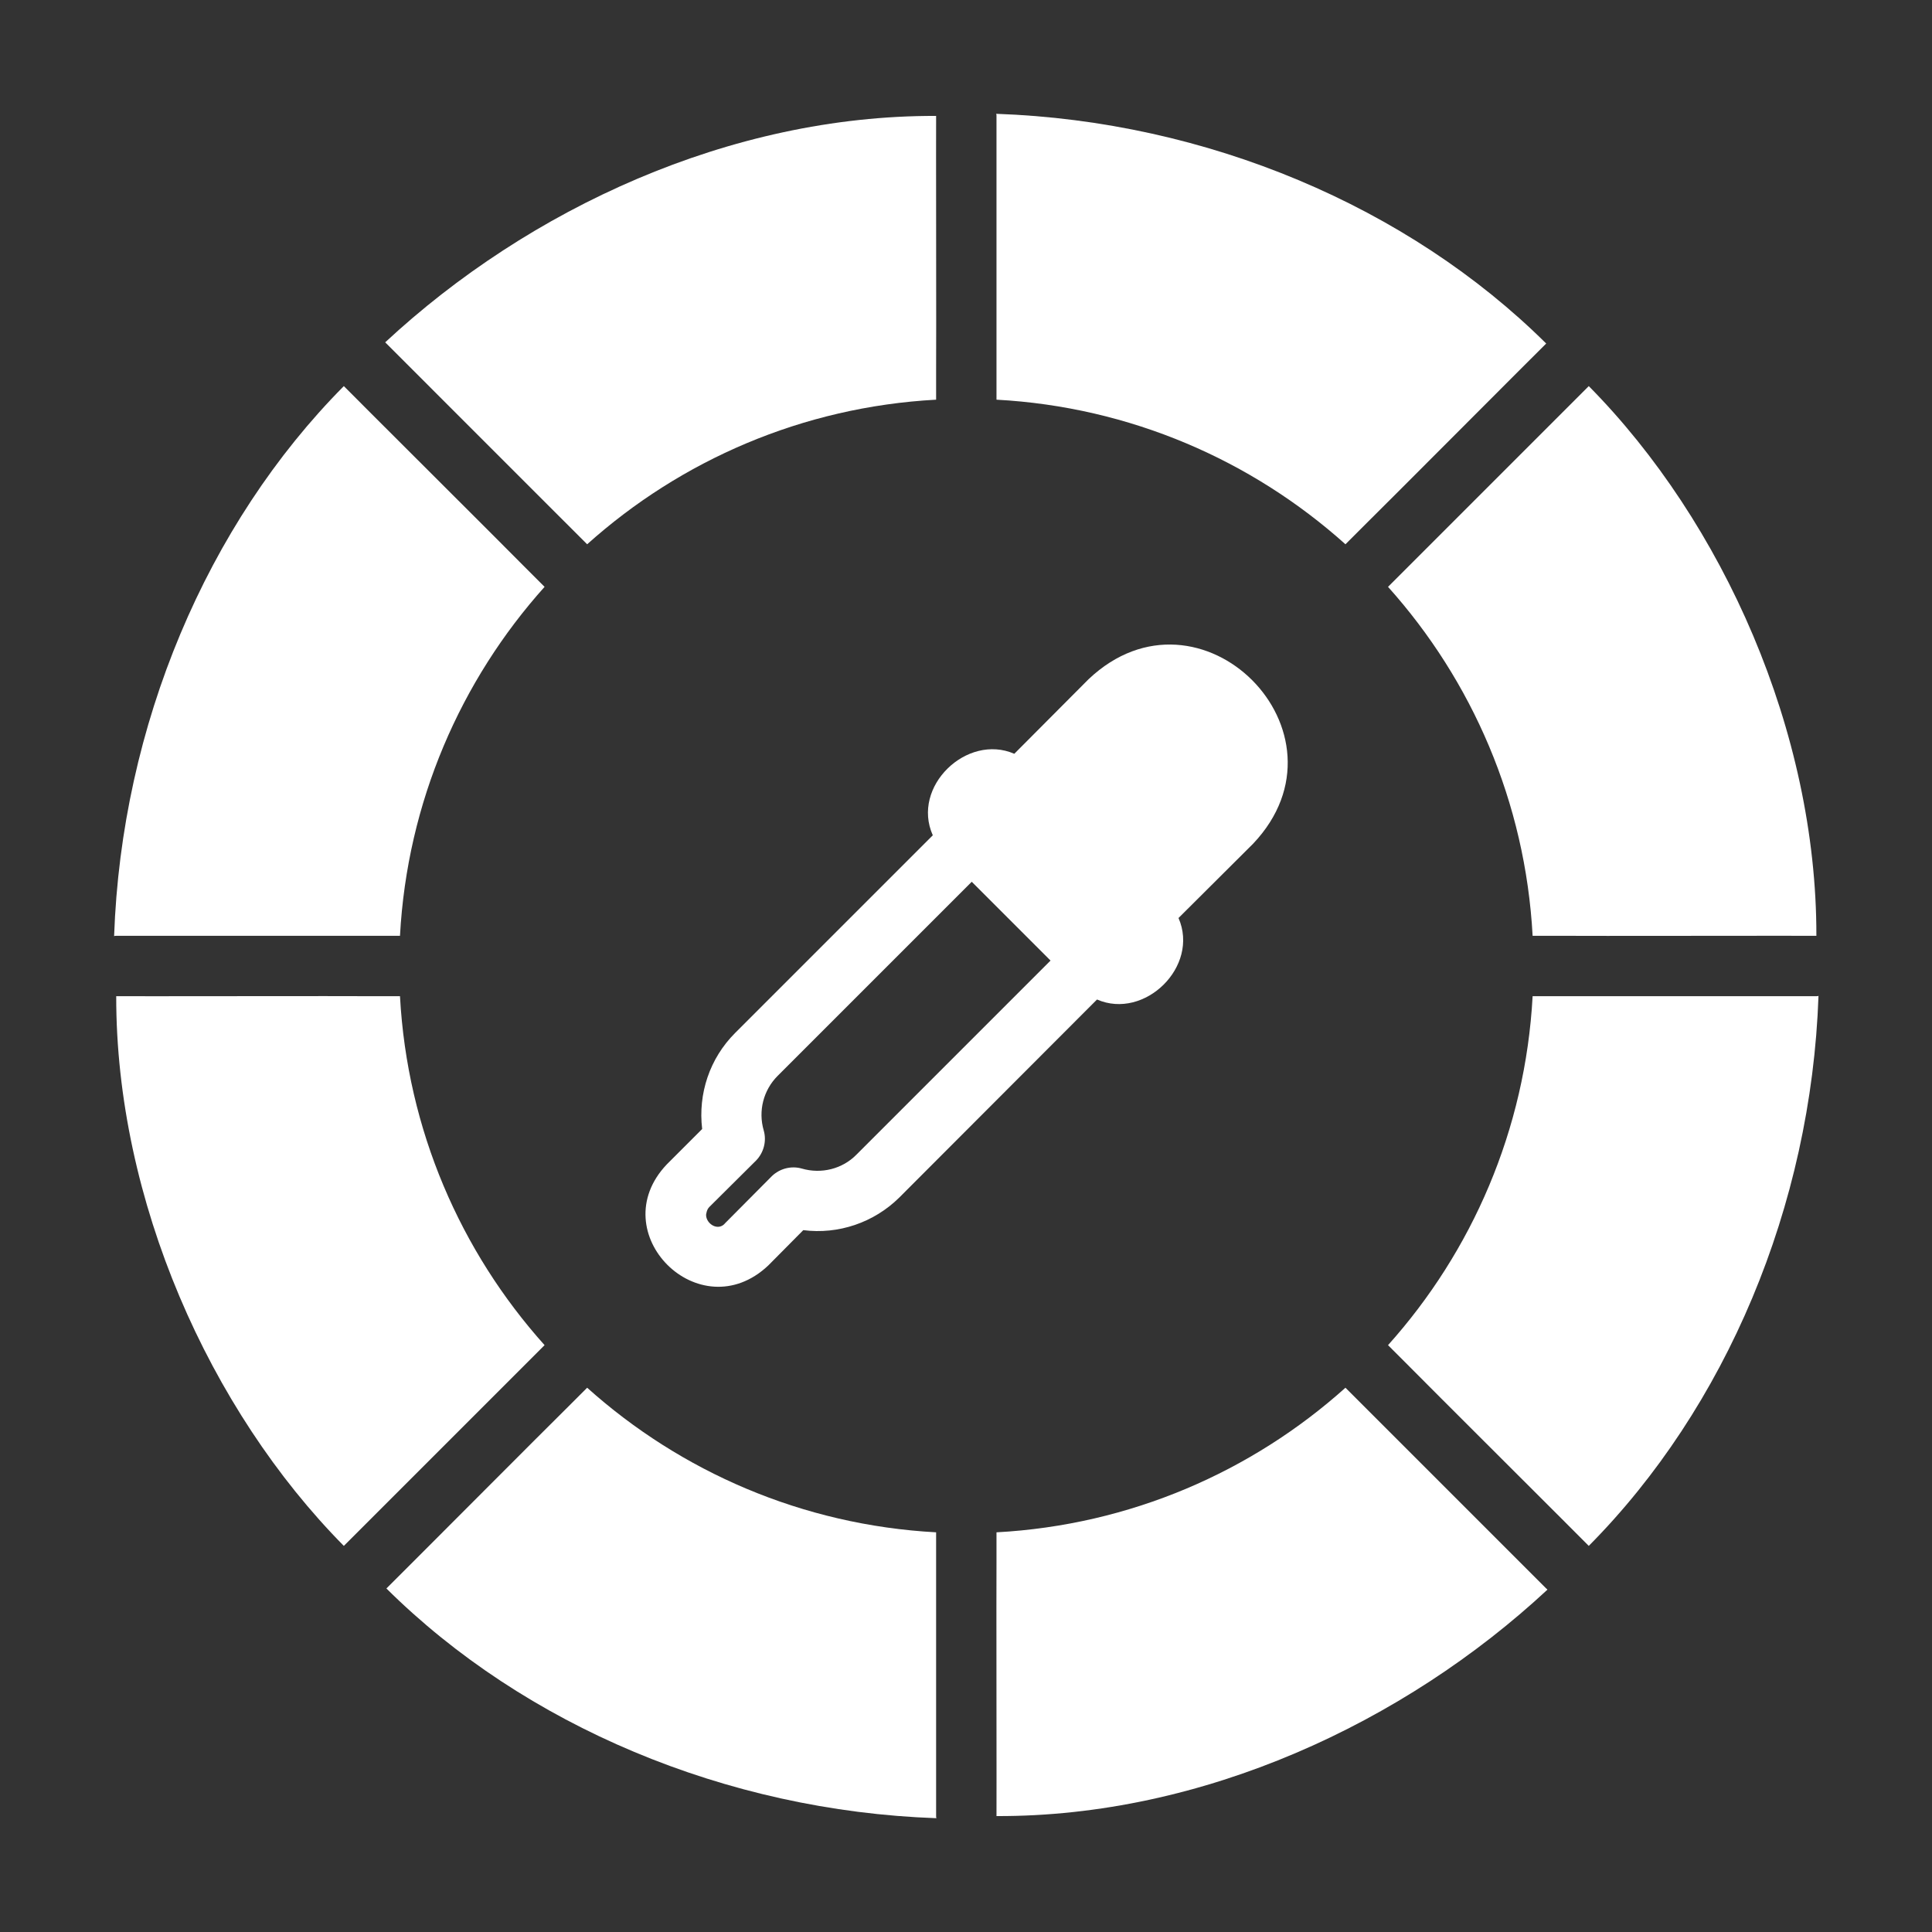
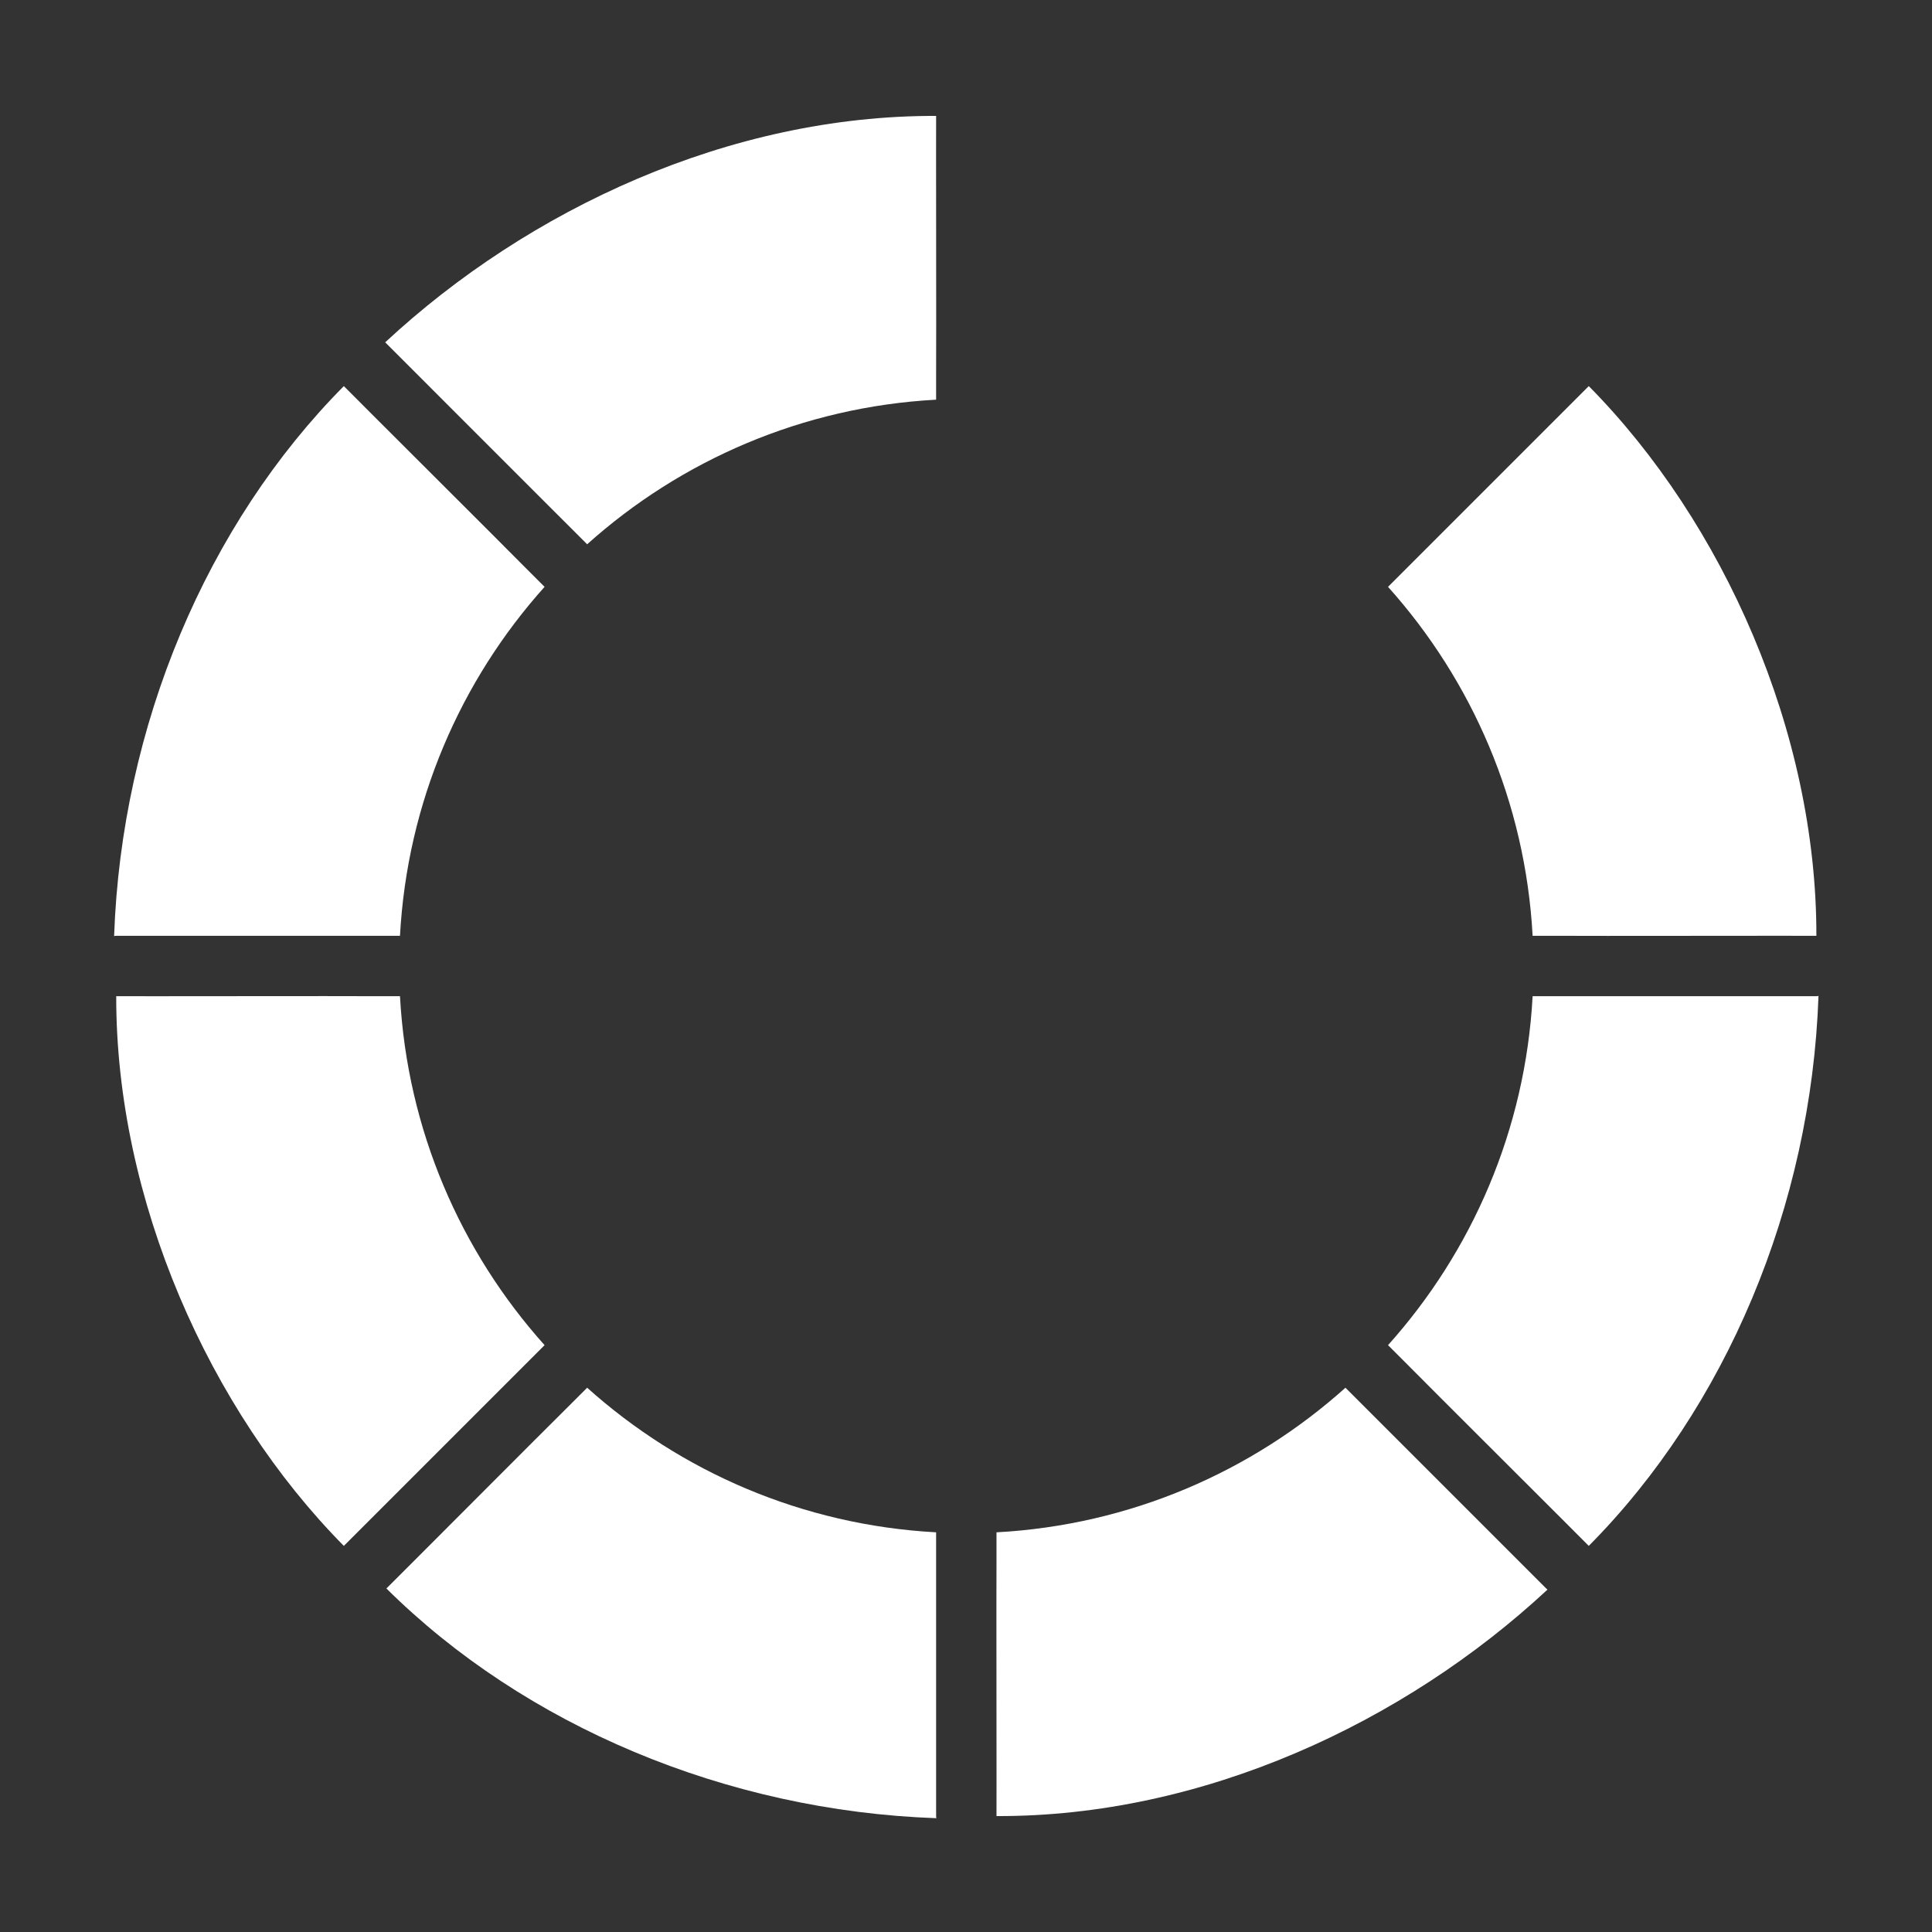
<svg xmlns="http://www.w3.org/2000/svg" version="1.1" height="300" width="300" viewBox="0 0 64 64" id="glyph">
  <rect x="0" y="0" width="64" height="64" fill="#333333" stroke="none" />
  <g transform="matrix(1,0,0,1,0,0)" height="100%" width="100%">
-     <path stroke-opacity="1" stroke="none" data-original-color="#000000ff" fill-opacity="1" fill="#ffffff" d="m30.9 27.67-6.55 6.55c-.84.84-1.23 2.01-1.09 3.18l-1.17 1.17c-2.154 2.263 1.084 5.501 3.36 3.35-0.0 0 1.16-1.17 1.16-1.17 1.16.15 2.34-.25 3.18-1.08l6.55-6.56c1.574.686 3.401-1.09 2.7-2.7 0.0 0 2.47-2.46 2.47-2.46 3.492-3.684-1.756-8.948-5.45-5.45 0-0-2.46 2.47-2.46 2.47-1.569-.684-3.422 1.084-2.7 2.7zm-2.53 10.58c-.46.47-1.16.65-1.81.46-.35-.1-.73 0-.99.25l-1.54 1.55c-.235.299-.646.029-.64-.27.01-.05.02-.17.11-.26l1.55-1.54c.25-.26.35-.64.25-.99-.19-.65-.01-1.34.46-1.81l6.43-6.43 2.61 2.61z" />
    <path stroke-opacity="1" stroke="none" data-original-color="#000000ff" fill-opacity="1" fill="#ffffff" d="m18.04 44.56c-2.78-3.1-4.55-7.13-4.79-11.56h-.99c-.435-.008-8.318.006-8.41-0-.01 6.753 3.085 13.704 7.54 18.21.962-.962 5.692-5.692 6.65-6.65z" />
    <path stroke-opacity="1" stroke="none" data-original-color="#000000ff" fill-opacity="1" fill="#ffffff" d="m45.98 19.44c2.78 3.1 4.55 7.13 4.79 11.56h.99c.435.008 8.318-.006 8.41 0.0.01-6.753-3.085-13.703-7.54-18.21-.962.962-5.692 5.692-6.65 6.65z" />
-     <path stroke-opacity="1" stroke="none" data-original-color="#000000ff" fill-opacity="1" fill="#ffffff" d="m33.01 4.77c-.002.55.002 8.226 0 8.47 4.43.24 8.46 2.01 11.56 4.79l.7-.7c.318-.307 5.875-5.883 5.95-5.95-4.575-4.537-11.245-7.366-18.22-7.61.01.02.01.05.01.07z" />
    <path stroke-opacity="1" stroke="none" data-original-color="#000000ff" fill-opacity="1" fill="#ffffff" d="m31.01 59.23c.002-.55-.002-8.226 0-8.47-4.43-.24-8.46-2.01-11.56-4.79l-.7.7c-.318.307-5.875 5.883-5.95 5.95 4.573 4.536 11.245 7.366 18.22 7.61-.01-.02-.01-.05-.01-.07z" />
    <path stroke-opacity="1" stroke="none" data-original-color="#000000ff" fill-opacity="1" fill="#ffffff" d="m13.46 12.04c.387.391 5.819 5.816 5.99 5.99 3.1-2.78 7.13-4.55 11.56-4.79v-.99c.008-.435-.006-8.318 0-8.41-6.829-.023-13.497 3.082-18.25 7.5.01.01.03.03.04.04l.66.66z" />
    <path stroke-opacity="1" stroke="none" data-original-color="#000000ff" fill-opacity="1" fill="#ffffff" d="m50.56 51.96c-.387-.391-5.819-5.816-5.99-5.99-3.1 2.78-7.13 4.55-11.56 4.79v.99c-.008.435.006 8.318-0 8.41 6.829.023 13.497-3.082 18.25-7.5-.01-.02-.03-.03-.04-.04l-.66-.66z" />
    <path stroke-opacity="1" stroke="none" data-original-color="#000000ff" fill-opacity="1" fill="#ffffff" d="m59.24 33c-.55-.002-8.226.002-8.47 0-.24 4.43-2.01 8.46-4.79 11.56l.7.7c.307.318 5.883 5.875 5.95 5.95 4.537-4.575 7.366-11.245 7.61-18.22-.02.01-.05.01-.07.01z" />
    <path stroke-opacity="1" stroke="none" data-original-color="#000000ff" fill-opacity="1" fill="#ffffff" d="m4.78 31c.55.002 8.226-.002 8.47 0 .24-4.43 2.01-8.46 4.79-11.56l-.7-.7c-.307-.318-5.883-5.875-5.95-5.95-4.537 4.575-7.366 11.245-7.61 18.22.02-.01.05-.01.07-.01h.93z" />
  </g>
</svg>